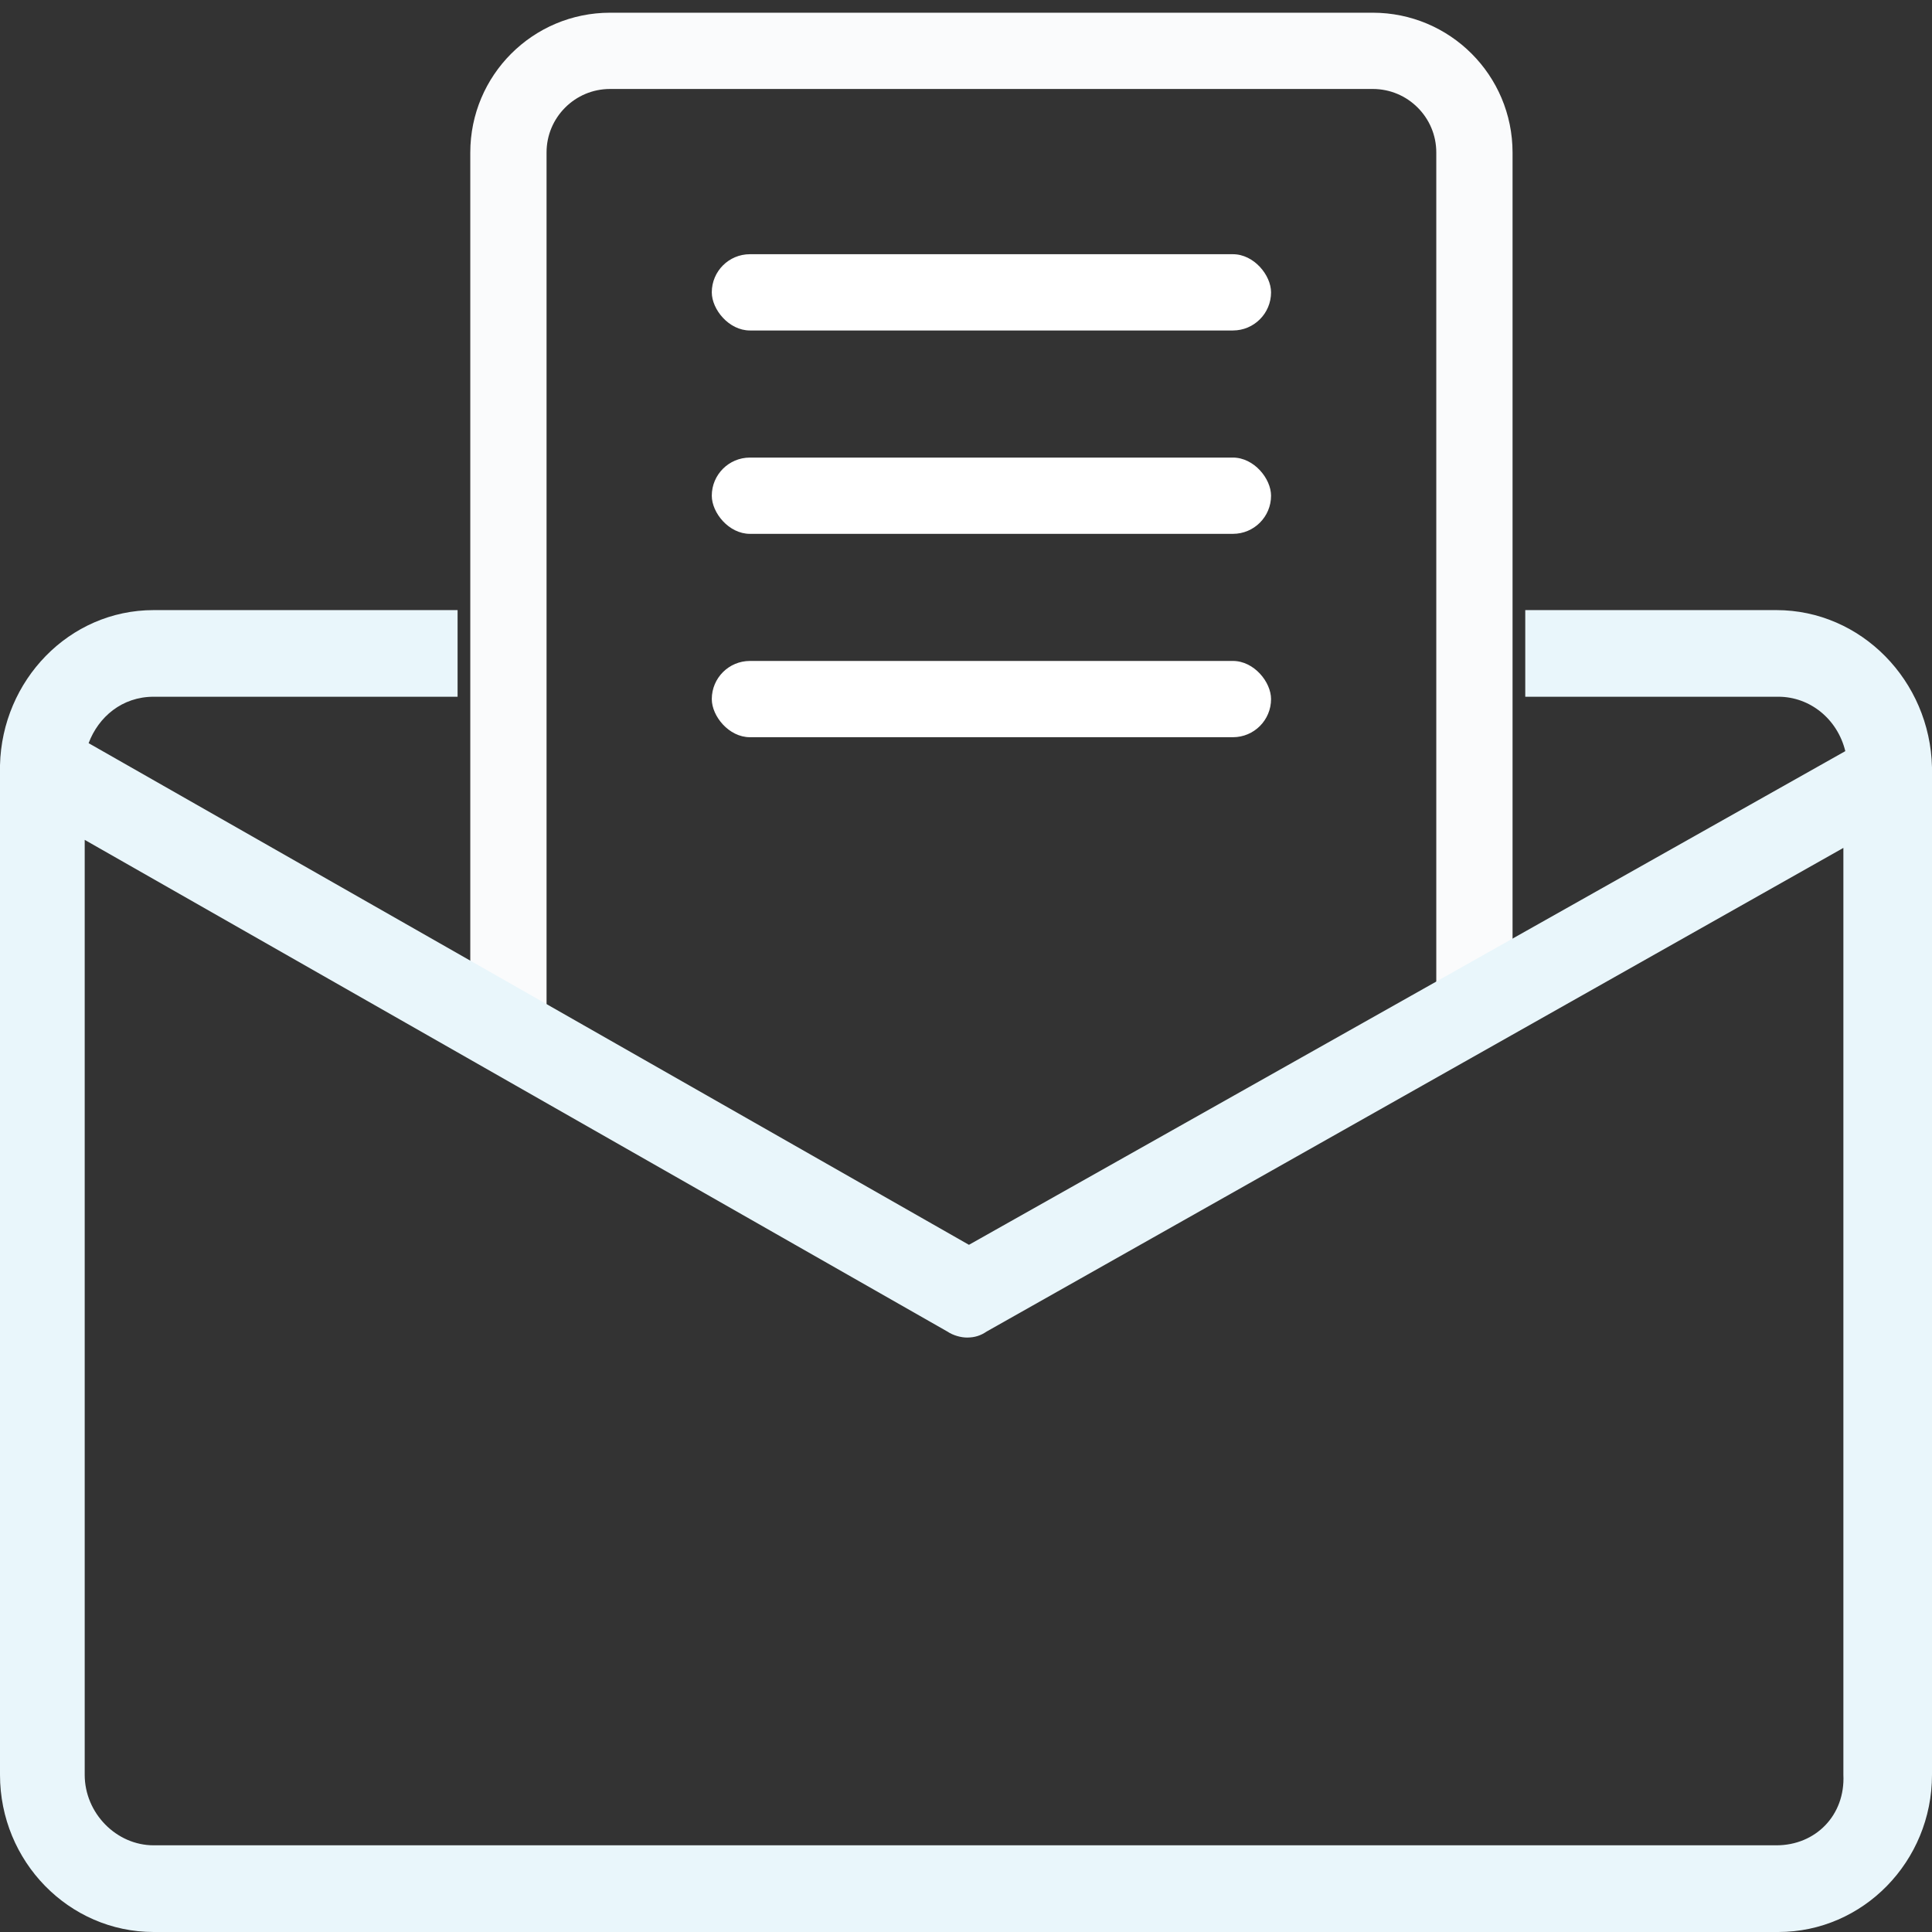
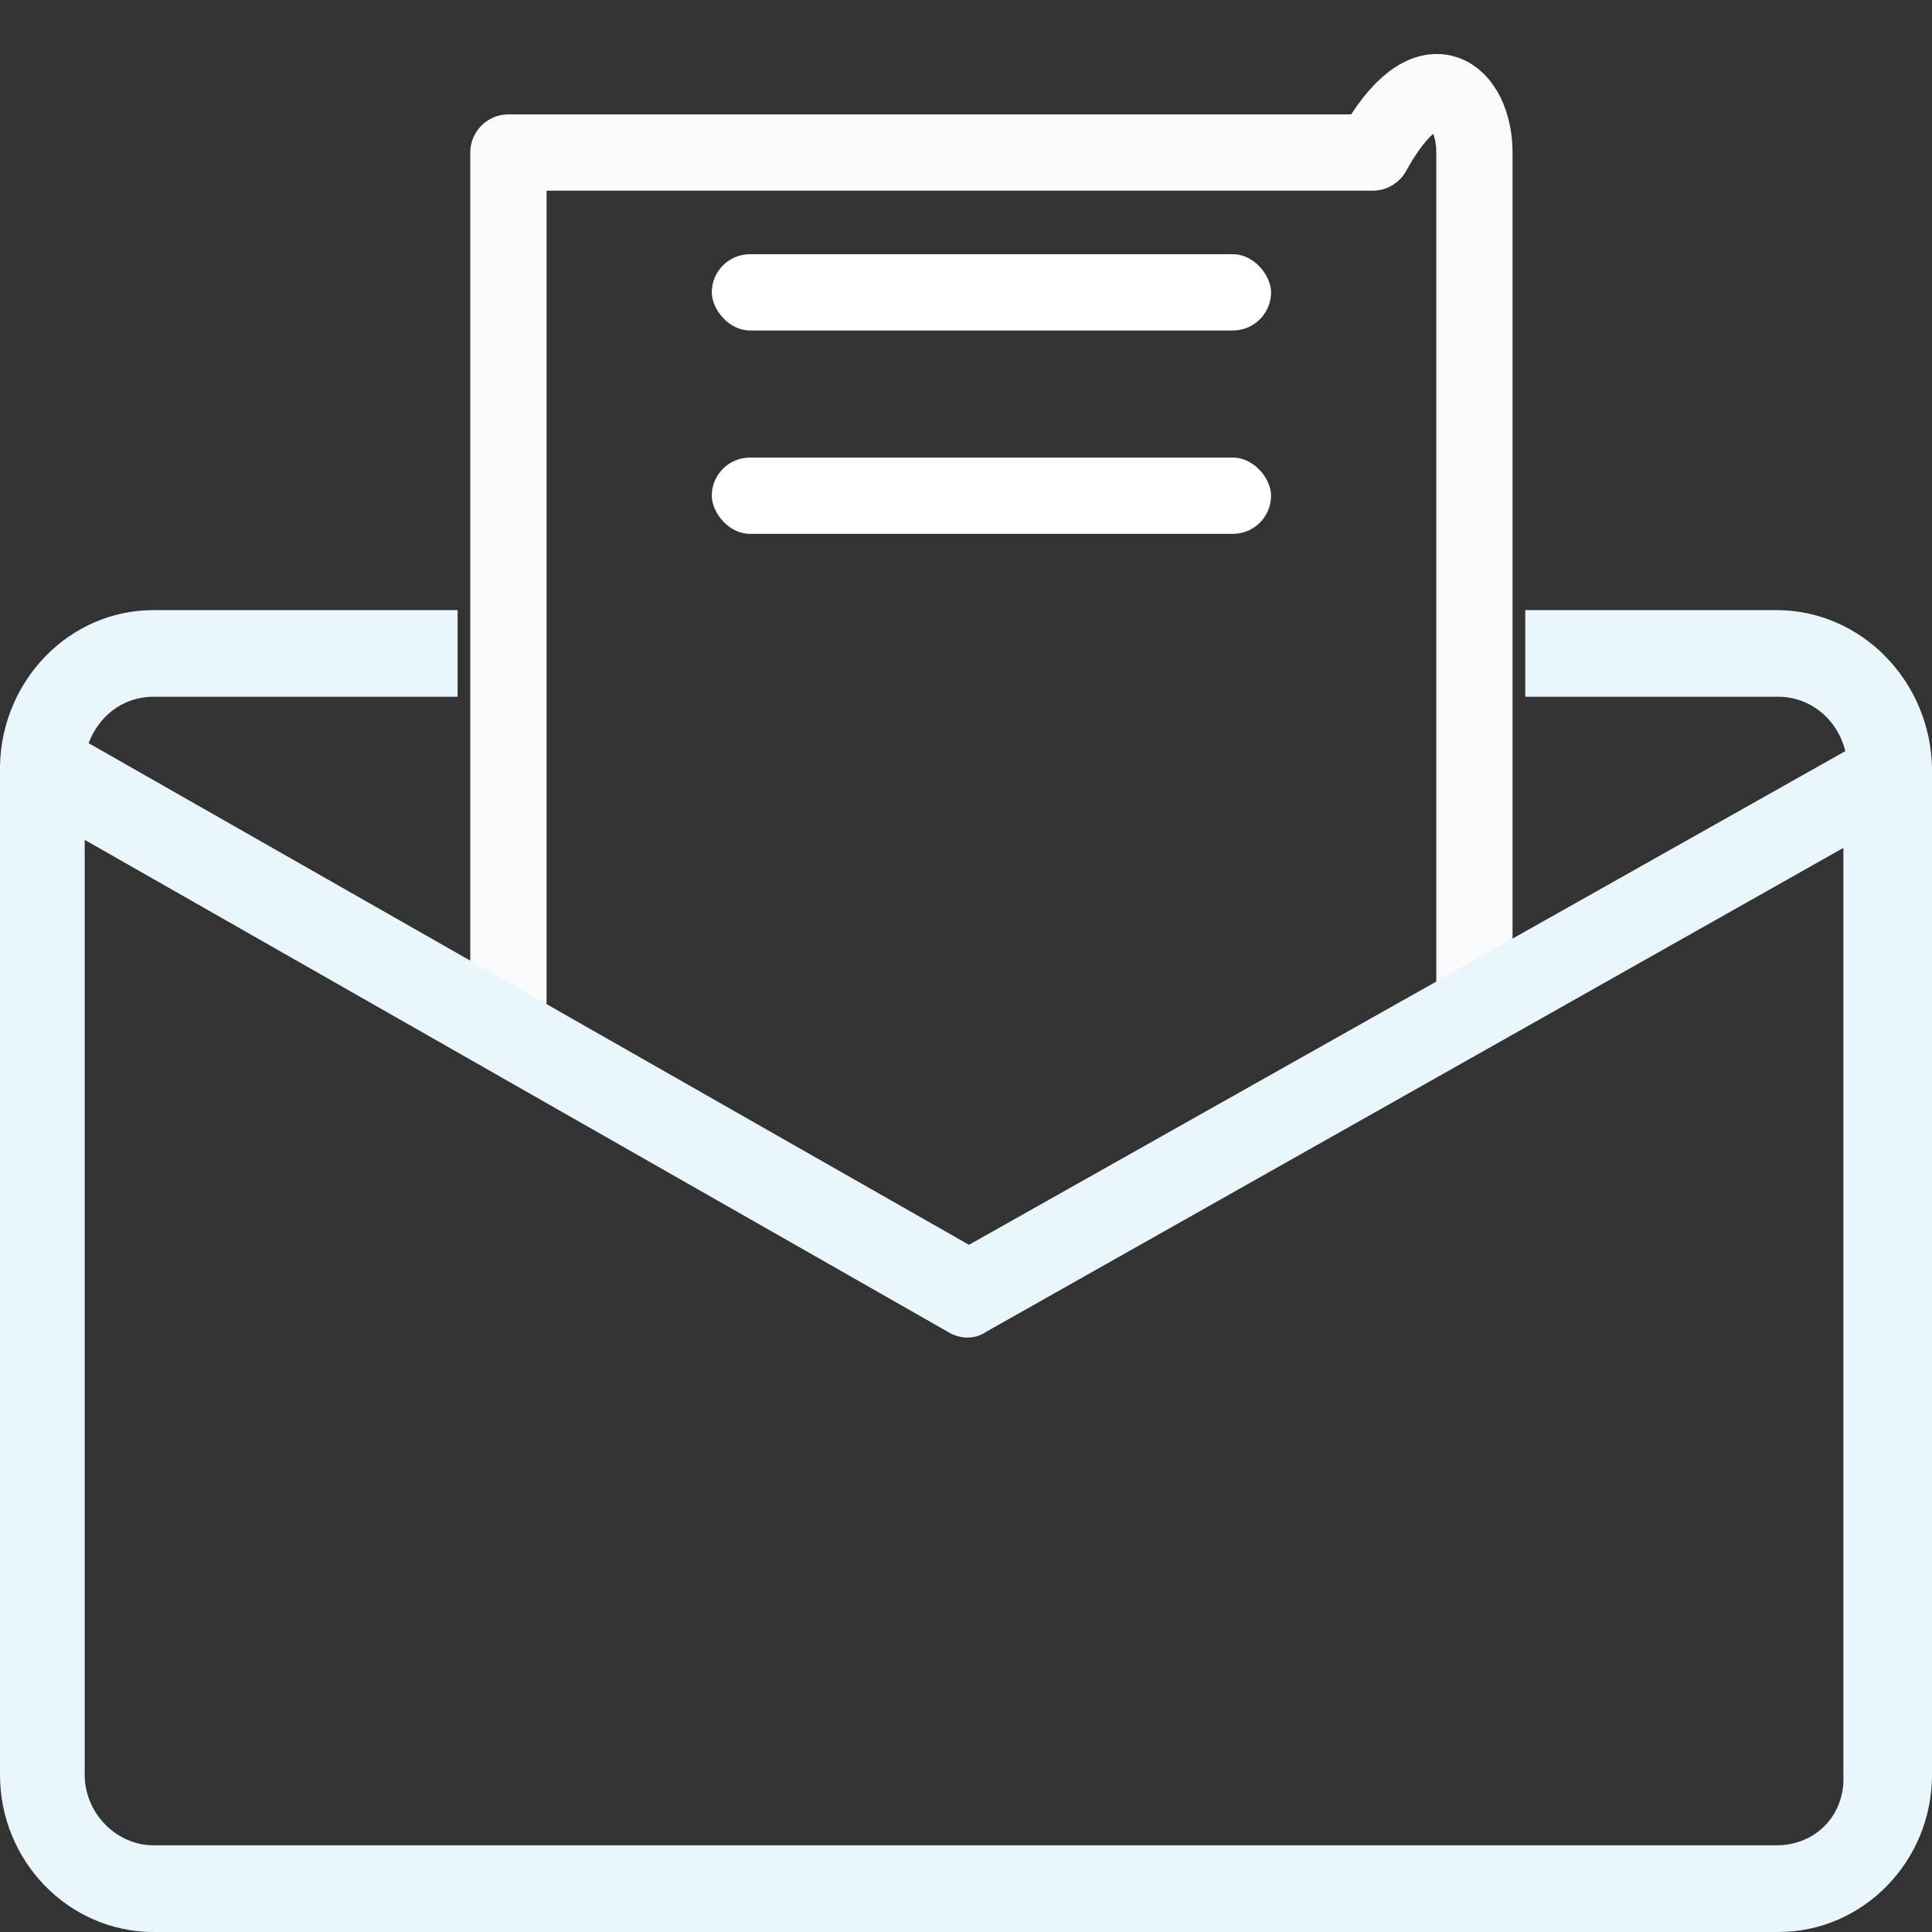
<svg xmlns="http://www.w3.org/2000/svg" width="38" height="38" viewBox="0 0 38 38" fill="none">
  <rect x="0" y="0" width="38" height="38" fill="#333333" stroke="none" />
-   <path d="M10 20V3C10 1.895 10.895 1 12 1H27C28.105 1 29 1.895 29 3V20" stroke="#FAFBFC" stroke-width="1.5" stroke-linejoin="round" />
+   <path d="M10 20V3H27C28.105 1 29 1.895 29 3V20" stroke="#FAFBFC" stroke-width="1.5" stroke-linejoin="round" />
  <path fill-rule="evenodd" clip-rule="evenodd" d="M9 12H3.022C1.356 12 0.039 13.387 0 15.051V34.908C0 36.613 1.356 38 3.022 38H34.978C36.644 38 38 36.613 38 34.908V15.092C37.961 13.387 36.605 12 34.939 12H30V13.704H34.978C35.599 13.704 36.14 14.141 36.295 14.774L19.058 24.484L1.743 14.617C1.937 14.101 2.401 13.704 3.022 13.704H9V12ZM3.022 36.295H34.939C35.714 36.295 36.295 35.701 36.257 34.908V16.677L19.407 26.189C19.291 26.268 19.174 26.308 19.02 26.308C18.903 26.308 18.749 26.268 18.632 26.189L1.666 16.519V34.908C1.666 35.66 2.286 36.295 3.022 36.295Z" fill="#E9F6FB" />
  <rect x="14" y="5" width="11" height="1.5" rx="0.75" fill="white" />
  <rect x="14" y="9" width="11" height="1.5" rx="0.75" fill="white" />
-   <rect x="14" y="13" width="11" height="1.5" rx="0.75" fill="white" />
</svg>